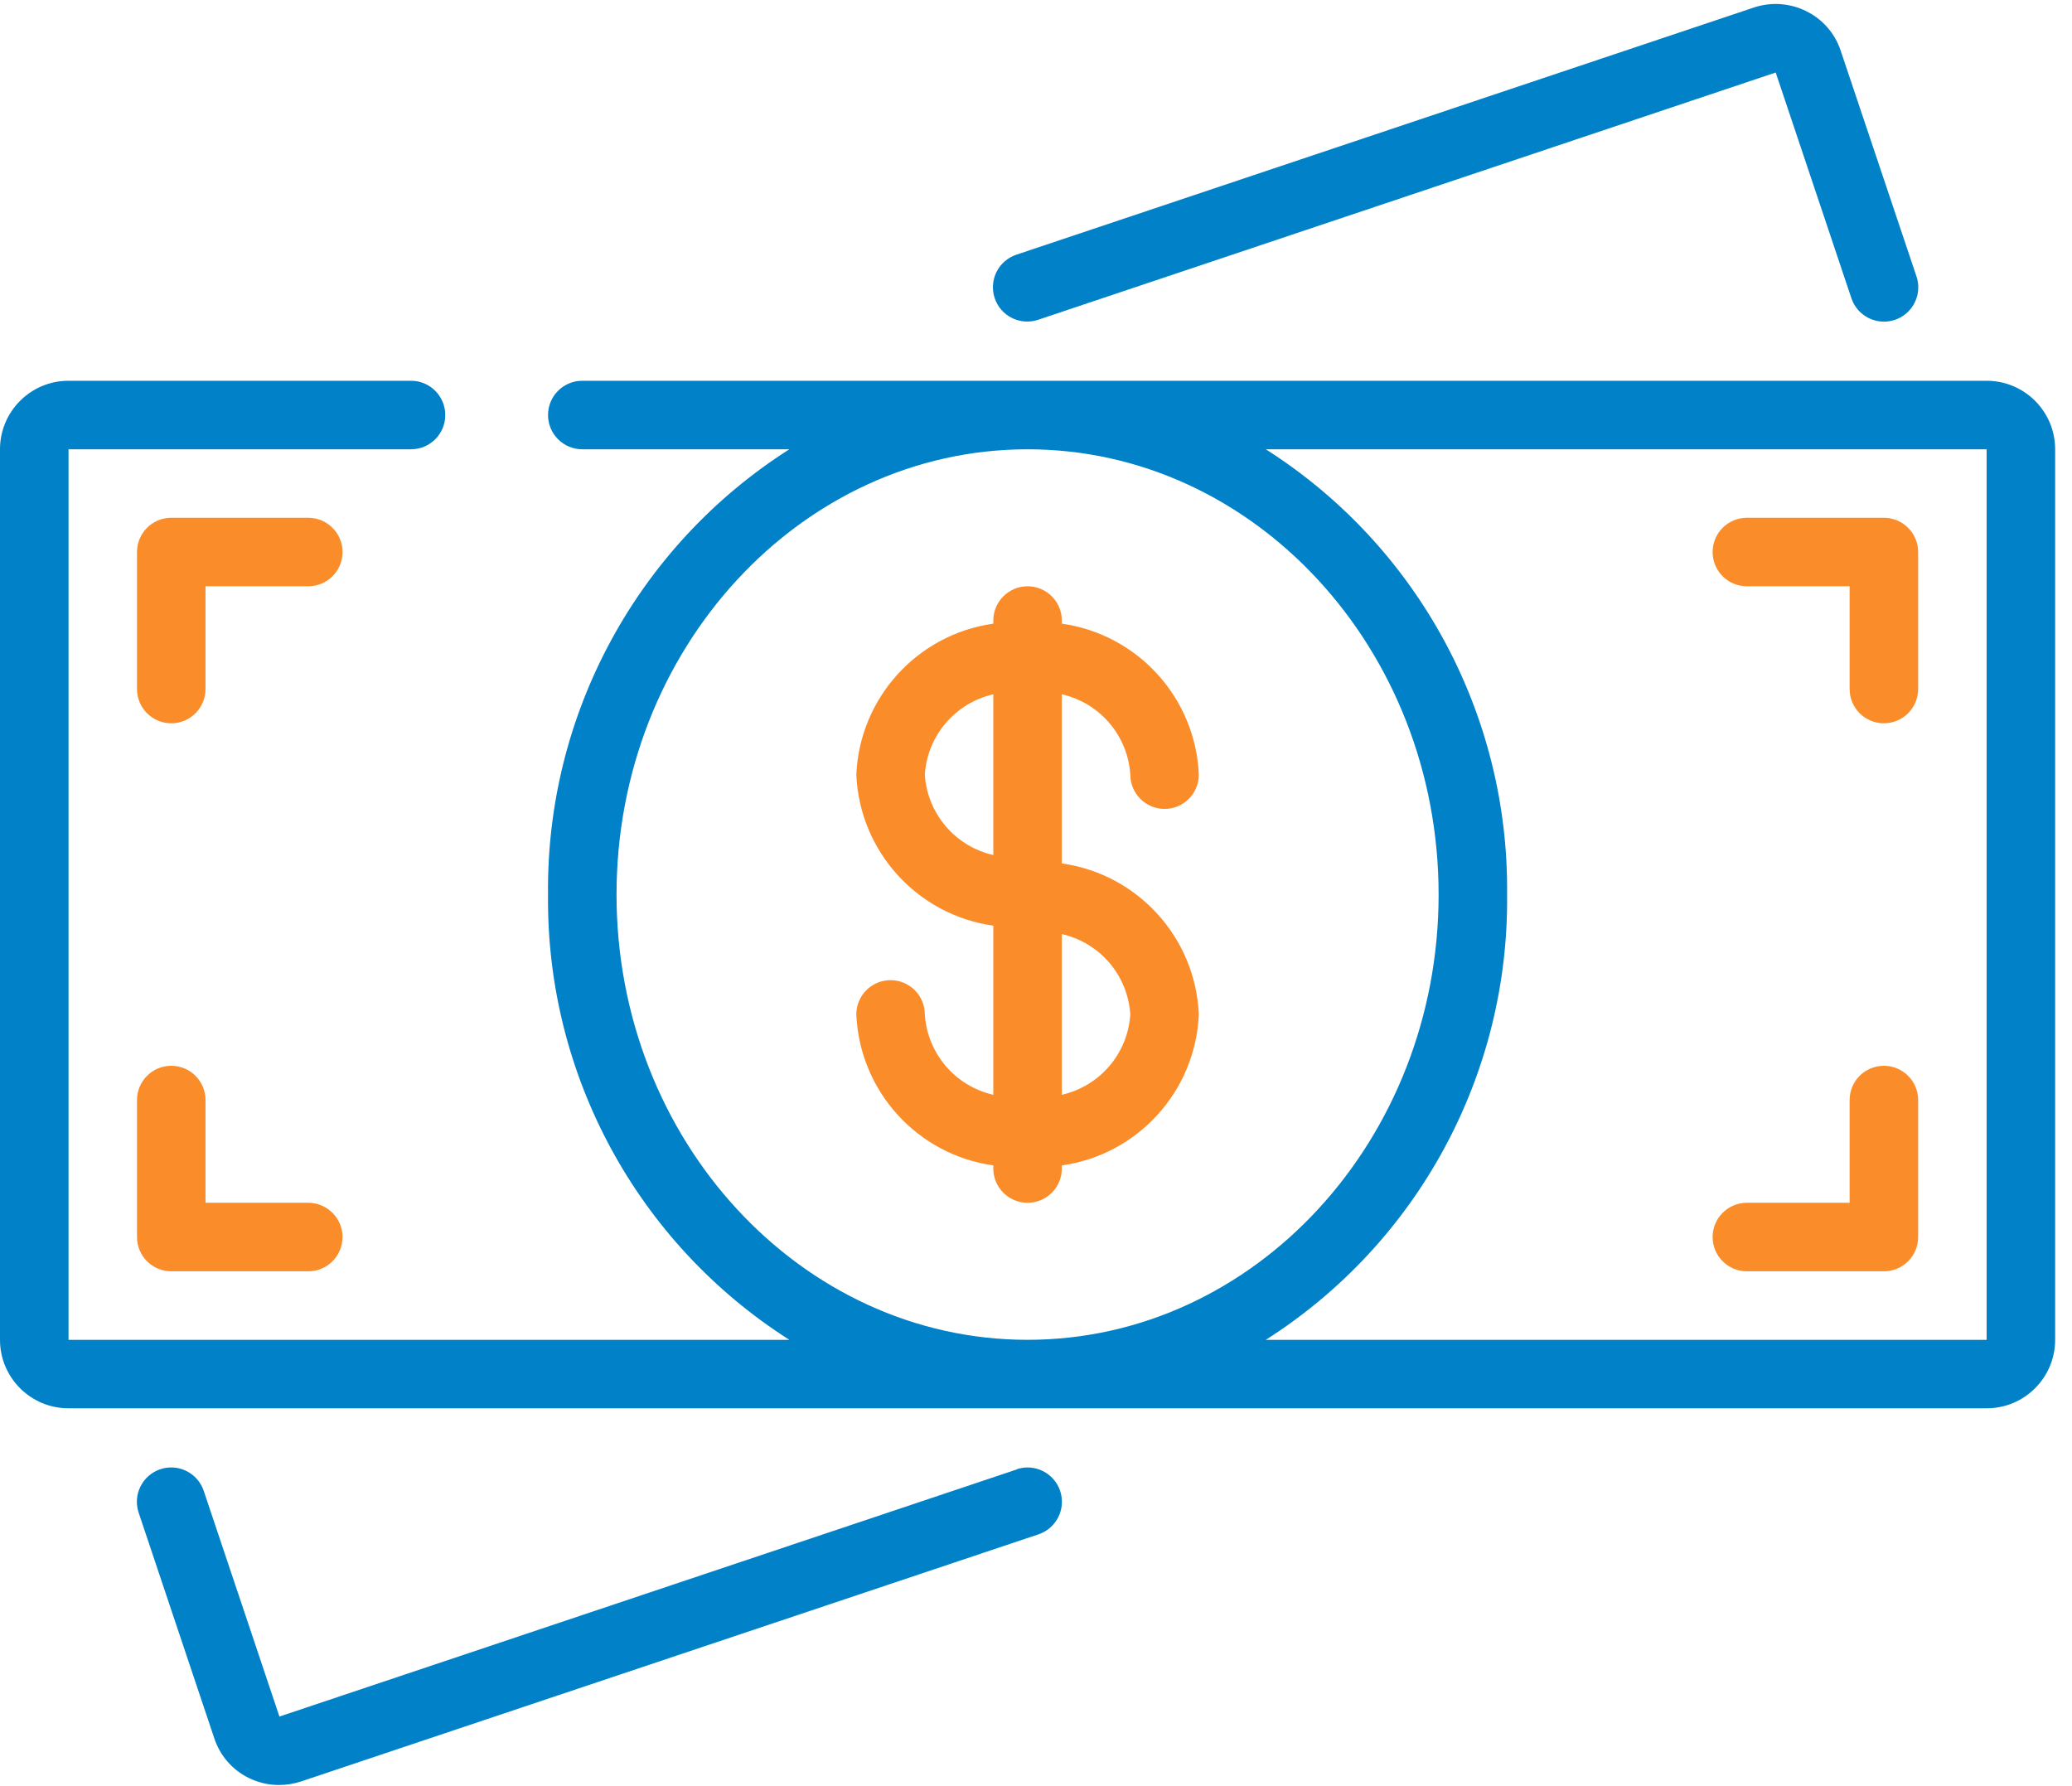
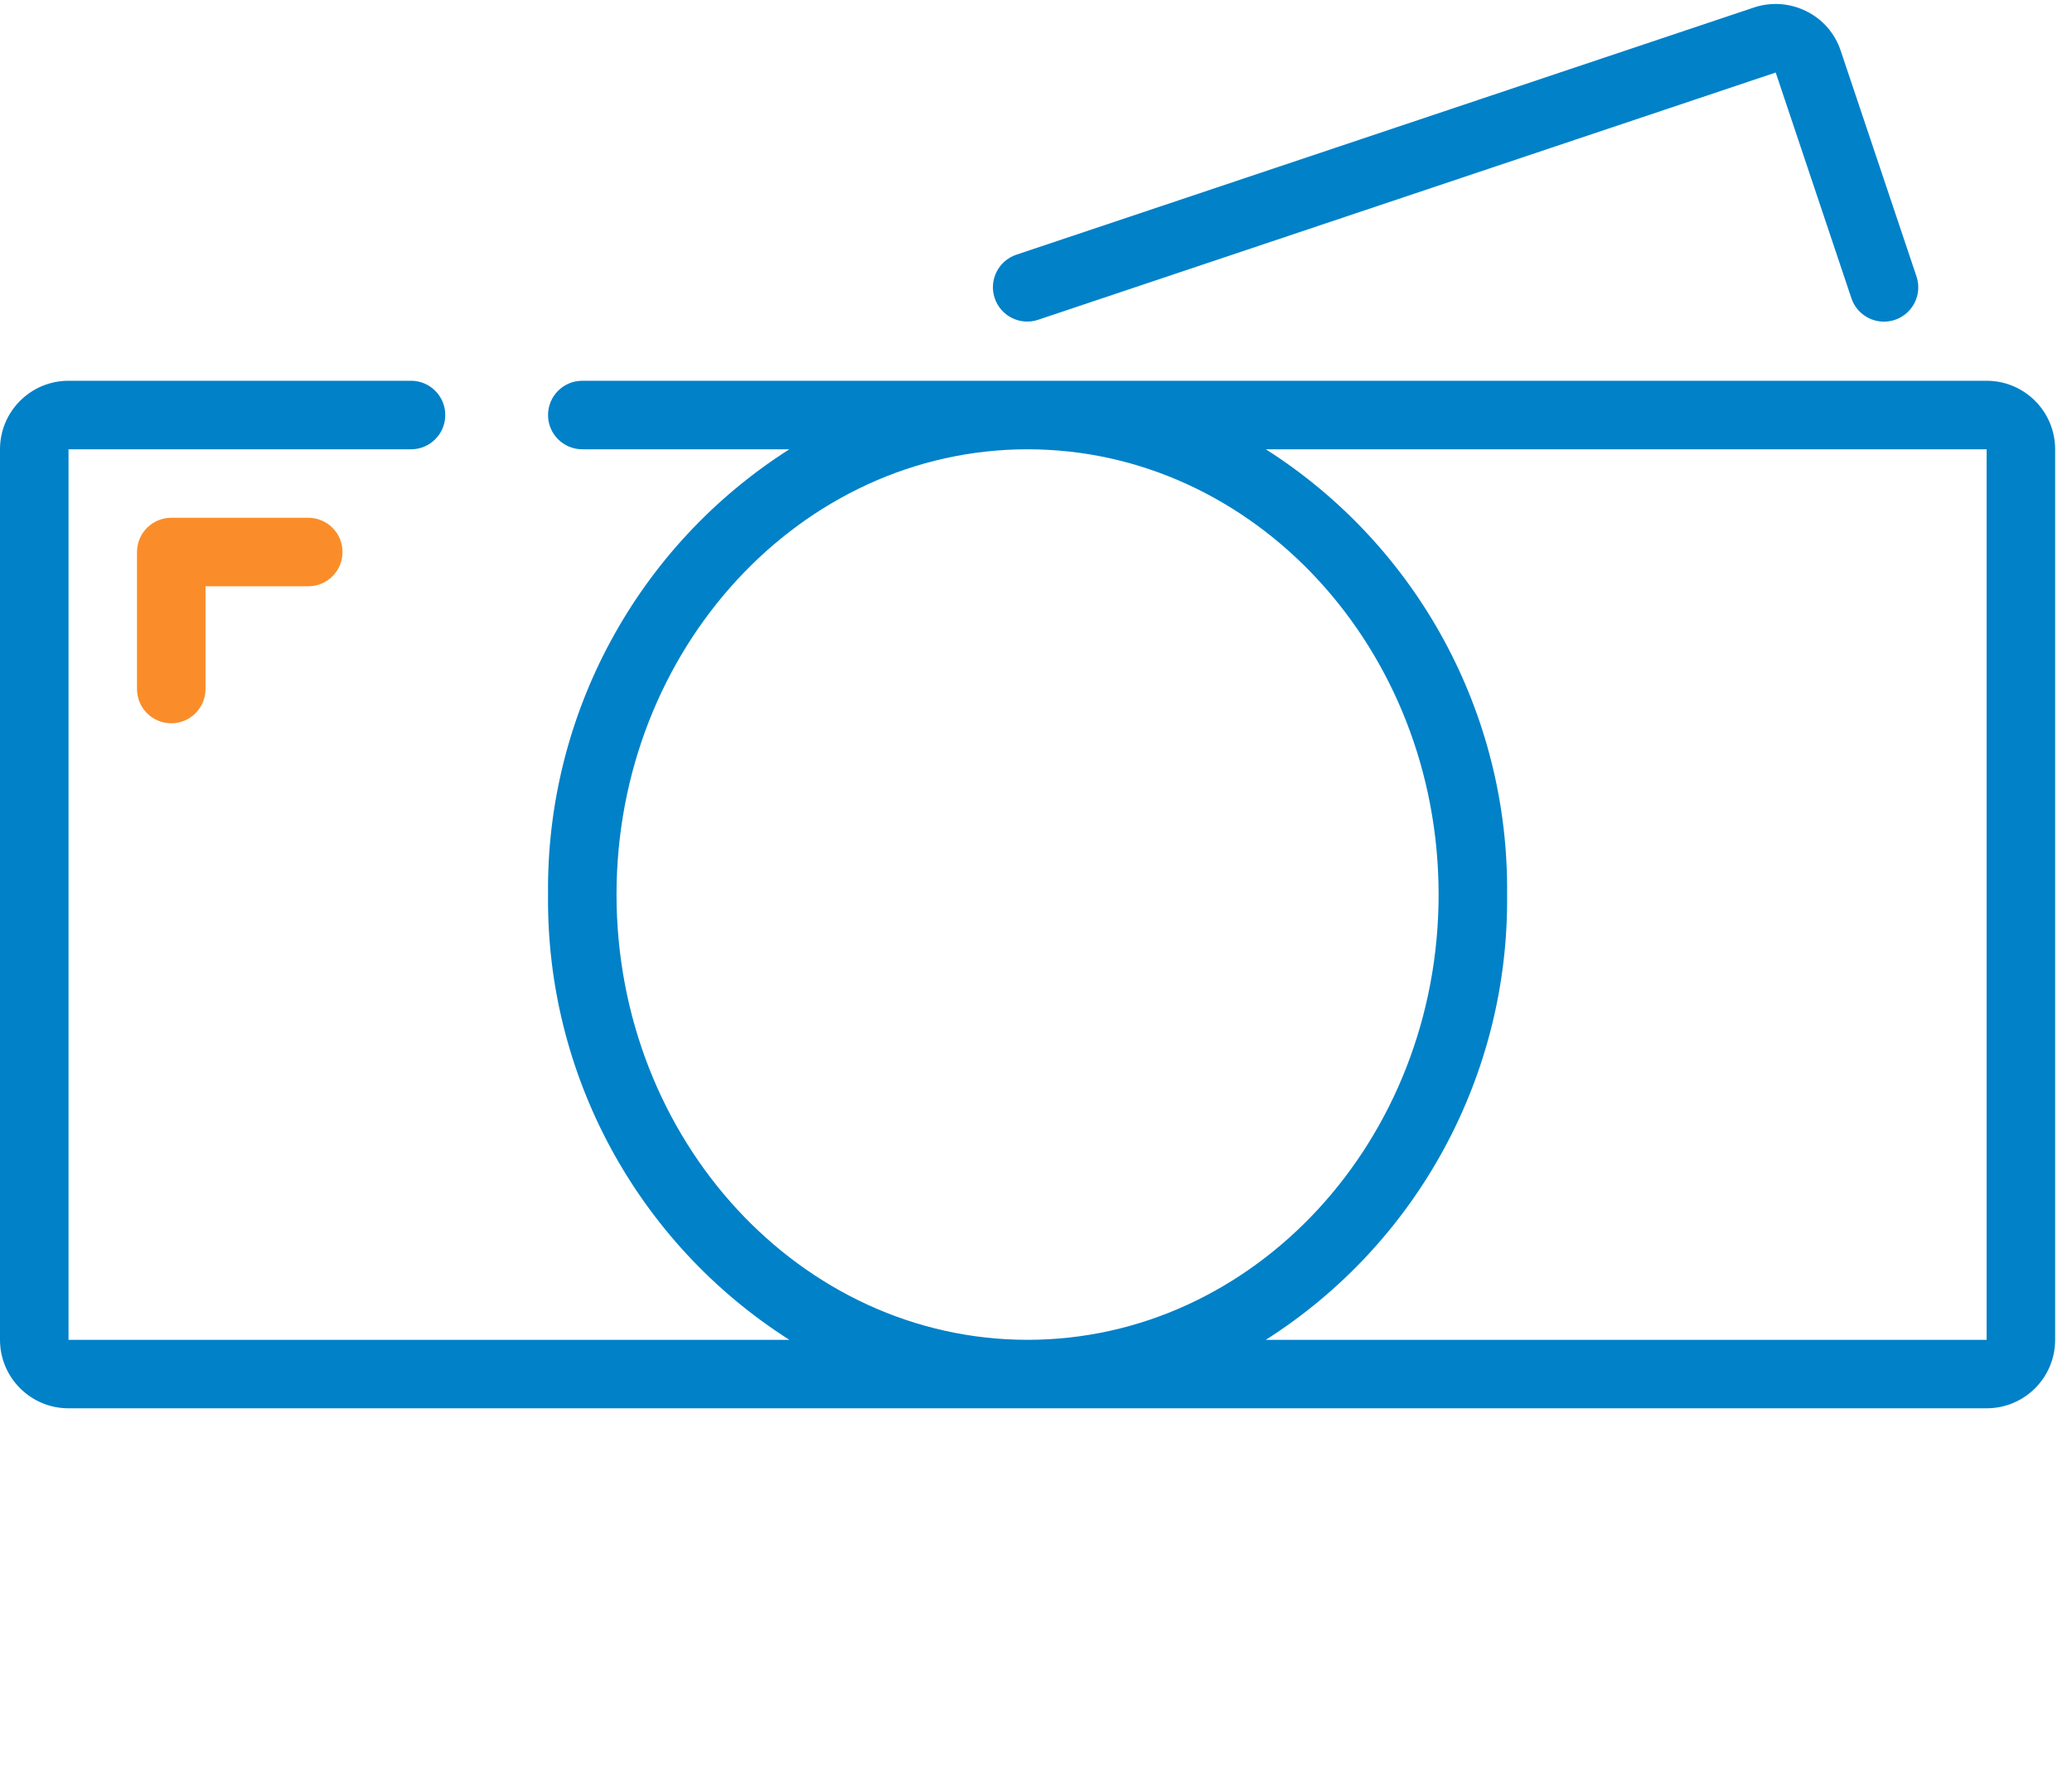
<svg xmlns="http://www.w3.org/2000/svg" width="58px" height="50px" viewBox="0 0 58 50" version="1.1">
  <title>cash</title>
  <g id="Design" stroke="none" stroke-width="1" fill="none" fill-rule="evenodd">
    <g id="Track-My-offer-2" transform="translate(-1059, -488)" fill-rule="nonzero">
      <g id="cash" transform="translate(1059, 488)">
        <path d="M55.61,10.659 L16.3,10.659 C15.77,10.659 15.341,11.088 15.341,11.618 C15.341,12.148 15.77,12.577 16.3,12.577 L22.096,12.577 C17.841,15.284 15.286,19.998 15.341,25.041 C15.286,30.084 17.841,34.798 22.096,37.506 L1.918,37.506 L1.918,12.577 L11.506,12.577 C12.035,12.577 12.464,12.148 12.464,11.618 C12.464,11.088 12.035,10.659 11.506,10.659 L1.918,10.659 C0.859,10.659 0,11.518 0,12.577 L0,37.506 C0,38.565 0.859,39.423 1.918,39.423 L55.61,39.423 C56.67,39.423 57.528,38.565 57.528,37.506 L57.528,12.577 C57.528,11.518 56.67,10.659 55.61,10.659 Z M17.258,25.041 C17.258,18.169 22.42,12.577 28.764,12.577 C35.108,12.577 40.27,18.169 40.27,25.041 C40.27,31.914 35.108,37.506 28.764,37.506 C22.42,37.506 17.258,31.914 17.258,25.041 Z M55.61,37.506 L35.433,37.506 C39.688,34.798 42.242,30.084 42.187,25.041 C42.242,19.998 39.688,15.284 35.433,12.577 L55.61,12.577 L55.61,37.506 Z" id="Shape" fill="#0081C8" />
        <path d="M50.563,0.314 C50.109,0.087 49.584,0.049 49.102,0.208 L28.45,7.13 C27.947,7.298 27.675,7.843 27.844,8.346 C28.012,8.849 28.556,9.12 29.059,8.952 L49.706,2.03 L51.825,8.348 C51.934,8.673 52.208,8.916 52.544,8.984 C52.88,9.053 53.228,8.937 53.455,8.68 C53.683,8.423 53.756,8.064 53.647,7.739 L51.527,1.425 C51.369,0.94 51.021,0.539 50.563,0.314 L50.563,0.314 Z" id="Shape" fill="#0081C8" />
-         <path d="M28.469,41.132 L7.822,48.052 L5.703,41.735 C5.535,41.232 4.991,40.96 4.488,41.128 C3.985,41.297 3.713,41.841 3.881,42.344 L5.997,48.656 C6.154,49.14 6.5,49.541 6.956,49.767 C7.222,49.899 7.514,49.968 7.81,49.968 C8.016,49.968 8.221,49.936 8.417,49.872 L29.07,42.951 C29.573,42.782 29.844,42.238 29.676,41.735 C29.507,41.232 28.963,40.961 28.46,41.129 L28.469,41.132 Z" id="Shape" fill="#0081C8" />
-         <path d="M31.64,21.685 C31.64,22.215 32.07,22.644 32.599,22.644 C33.129,22.644 33.558,22.215 33.558,21.685 C33.465,19.536 31.853,17.759 29.723,17.458 L29.723,17.371 C29.723,16.841 29.294,16.412 28.764,16.412 C28.235,16.412 27.805,16.841 27.805,17.371 L27.805,17.458 C25.675,17.759 24.063,19.536 23.97,21.685 C24.063,23.835 25.675,25.612 27.805,25.913 L27.805,30.646 C26.738,30.404 25.958,29.489 25.888,28.397 C25.888,27.867 25.458,27.438 24.929,27.438 C24.399,27.438 23.97,27.867 23.97,28.397 C24.063,30.546 25.675,32.324 27.805,32.624 L27.805,32.712 C27.805,33.241 28.235,33.67 28.764,33.67 C29.294,33.67 29.723,33.241 29.723,32.712 L29.723,32.624 C31.853,32.324 33.465,30.546 33.558,28.397 C33.465,26.248 31.853,24.47 29.723,24.17 L29.723,19.436 C30.79,19.678 31.57,20.594 31.64,21.685 Z M25.888,21.685 C25.958,20.594 26.738,19.678 27.805,19.436 L27.805,23.935 C26.738,23.693 25.958,22.777 25.888,21.685 Z M31.64,28.397 C31.57,29.489 30.79,30.404 29.723,30.646 L29.723,26.148 C30.79,26.39 31.57,27.305 31.64,28.397 L31.64,28.397 Z" id="Shape" fill="#FA8D29" />
-         <path d="M48.899,35.588 L52.734,35.588 C53.264,35.588 53.693,35.159 53.693,34.629 L53.693,30.794 C53.693,30.264 53.264,29.835 52.734,29.835 C52.205,29.835 51.775,30.264 51.775,30.794 L51.775,33.67 L48.899,33.67 C48.369,33.67 47.94,34.1 47.94,34.629 C47.94,35.159 48.369,35.588 48.899,35.588 Z" id="Shape" fill="#FA8D29" />
-         <path d="M4.794,29.835 C4.264,29.835 3.835,30.264 3.835,30.794 L3.835,34.629 C3.835,35.159 4.264,35.588 4.794,35.588 L8.629,35.588 C9.159,35.588 9.588,35.159 9.588,34.629 C9.588,34.1 9.159,33.67 8.629,33.67 L5.753,33.67 L5.753,30.794 C5.753,30.264 5.324,29.835 4.794,29.835 Z" id="Shape" fill="#FA8D29" />
        <path d="M8.629,14.494 L4.794,14.494 C4.264,14.494 3.835,14.924 3.835,15.453 L3.835,19.288 C3.835,19.818 4.264,20.247 4.794,20.247 C5.324,20.247 5.753,19.818 5.753,19.288 L5.753,16.412 L8.629,16.412 C9.159,16.412 9.588,15.983 9.588,15.453 C9.588,14.924 9.159,14.494 8.629,14.494 Z" id="Shape" fill="#FA8D29" />
-         <path d="M48.899,16.412 L51.775,16.412 L51.775,19.288 C51.775,19.818 52.205,20.247 52.734,20.247 C53.264,20.247 53.693,19.818 53.693,19.288 L53.693,15.453 C53.693,14.924 53.264,14.494 52.734,14.494 L48.899,14.494 C48.369,14.494 47.94,14.924 47.94,15.453 C47.94,15.983 48.369,16.412 48.899,16.412 Z" id="Shape" fill="#FA8D29" />
      </g>
    </g>
  </g>
</svg>